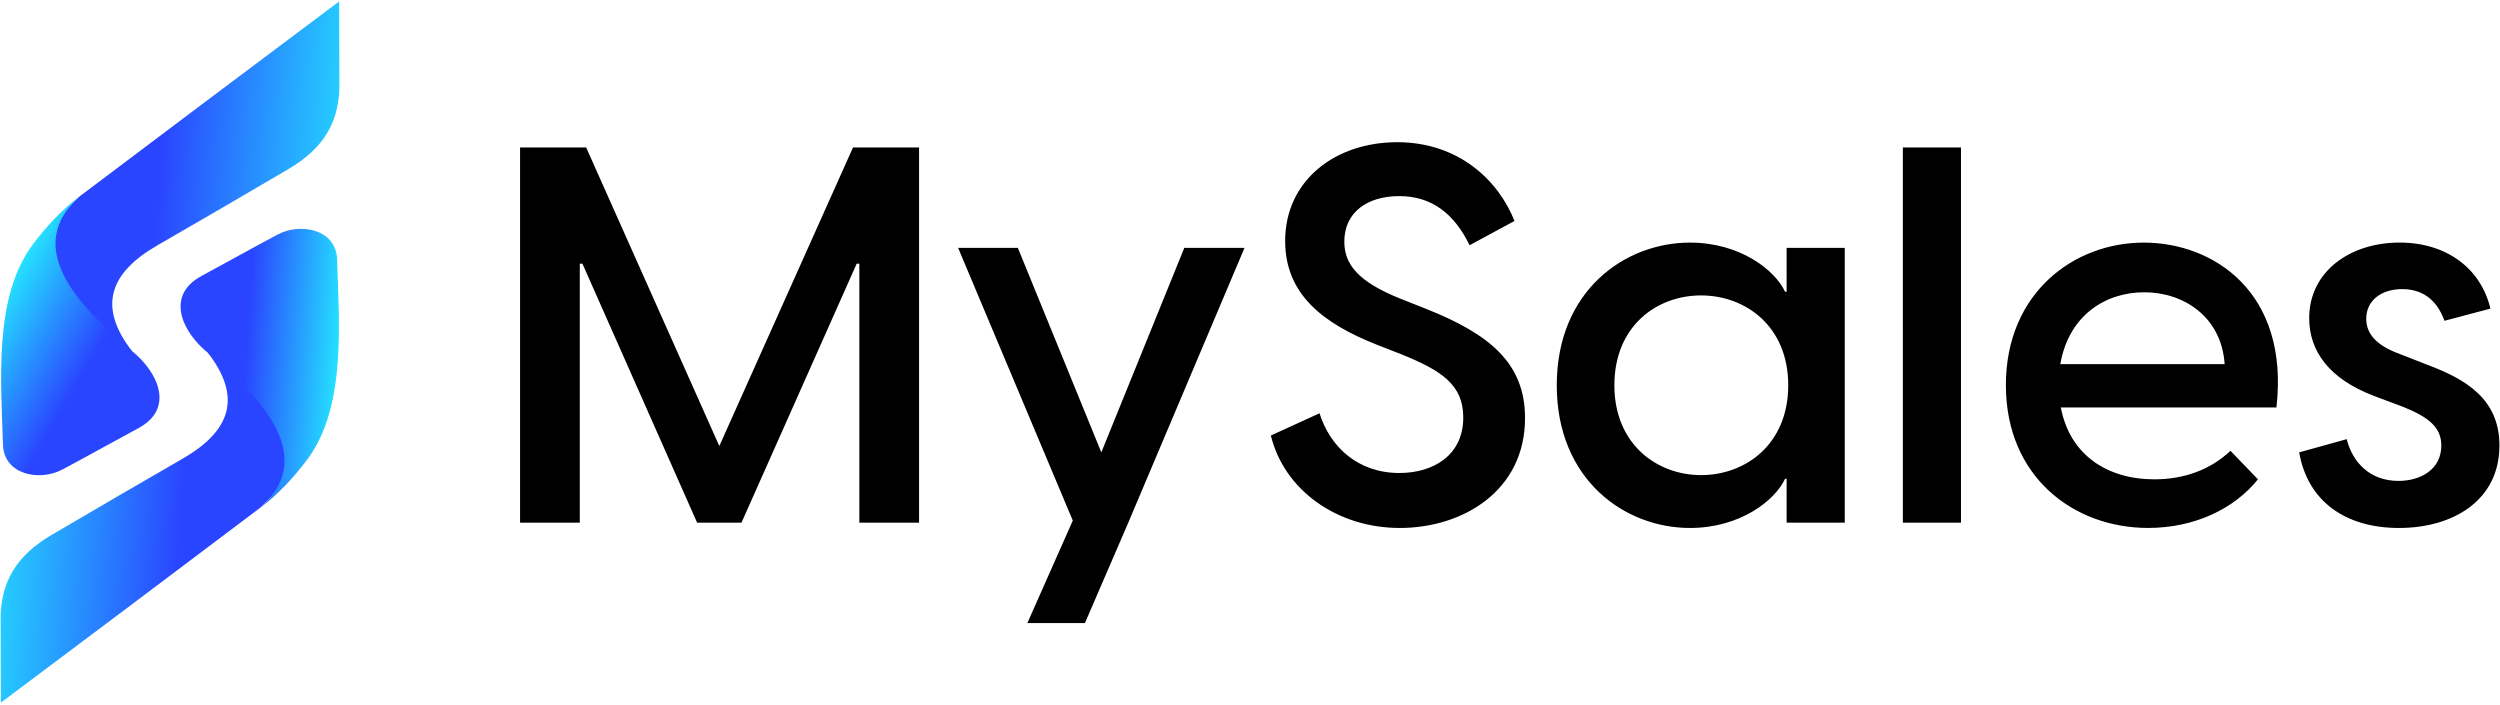
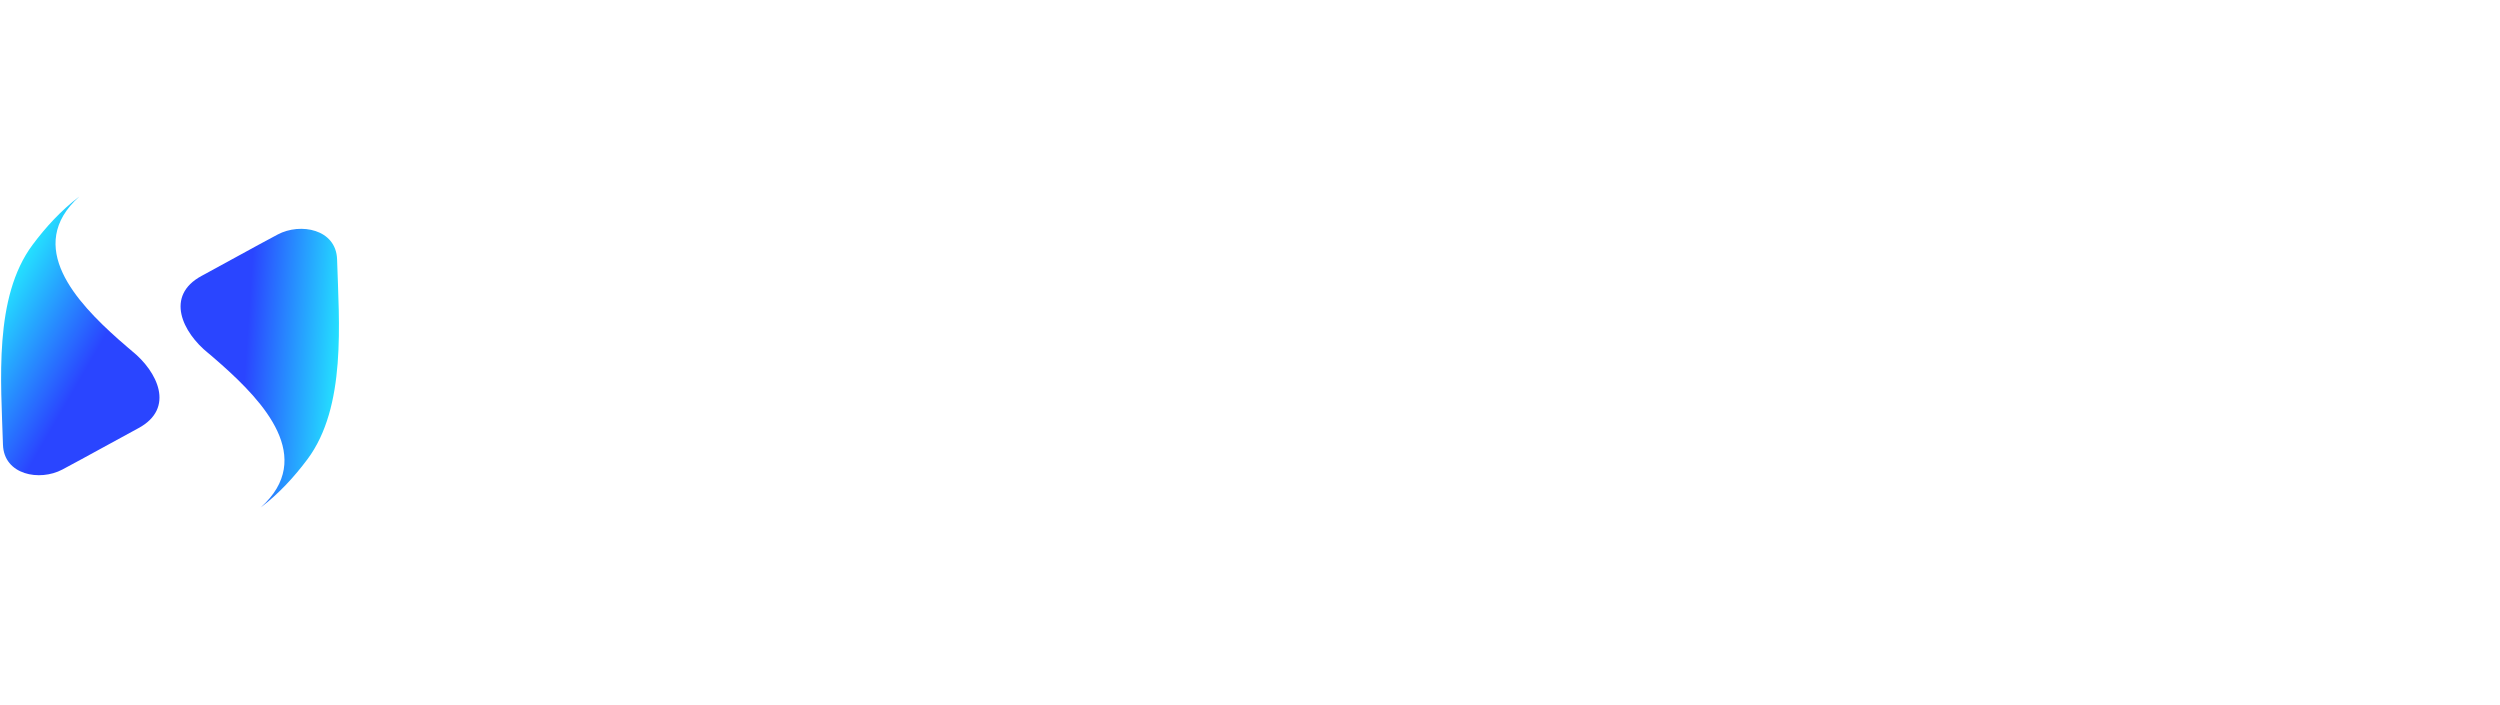
<svg xmlns="http://www.w3.org/2000/svg" xmlns:xlink="http://www.w3.org/1999/xlink" width="699" height="197" viewBox="0 0 699 197">
  <defs>
    <linearGradient id="a" x1="69.02" y1="566.87" x2="-27.11" y2="560.4" gradientTransform="translate(36.9 -511.76)" gradientUnits="userSpaceOnUse">
      <stop offset="0" stop-color="#24f0ff" />
      <stop offset=".64" stop-color="#2a45ff" />
    </linearGradient>
    <linearGradient id="b" x1="39.41" y1="103.99" x2="-14.78" y2="72.7" gradientTransform="translate(13.53 11.93)" gradientUnits="userSpaceOnUse">
      <stop offset=".5" stop-color="#2a45ff" />
      <stop offset="1" stop-color="#24e4ff" />
    </linearGradient>
    <linearGradient id="c" x1="1147.63" y1="3640.18" x2="1051.49" y2="3633.71" gradientTransform="rotate(-180 568.395 1890.955)" xlink:href="#a" />
    <linearGradient id="d" x1="1117.81" y1="3157.75" x2="1065.35" y2="3154.22" gradientTransform="rotate(-180 580.075 1629.11)" xlink:href="#b" />
  </defs>
-   <path d="M145.42 41.23h18.47l37.23 83.48 37.38-83.48h18.47v104.9h-16.7v-72.4h-.74l-32.21 72.4h-12.41l-32.06-72.4h-.74v72.4h-16.7V41.23zm154.53 104.31L267.89 69.3h16.7l23.34 57.18 23.2-57.18h16.84l-32.5 76.83-12.12 28.07h-16.1l12.71-28.66zm55.4-23.78l13.59-6.21c2.96 9.46 10.79 16.7 22.31 16.7 9.6 0 17.88-5.02 17.88-15.51 0-9.16-6.06-13.15-17.44-17.73l-6.8-2.66c-14.92-5.91-25.56-14.04-25.56-28.96 0-16.99 14.04-27.63 31.32-27.63s28.37 10.79 32.8 22.02l-12.56 6.79c-4.28-8.86-10.64-13.74-19.65-13.74s-15.37 4.58-15.37 12.71c0 6.35 3.84 11.23 15.66 15.96l7.09 2.81c17.88 7.09 27.78 15.22 27.78 30.58 0 20.39-17.44 30.73-35.02 30.73s-32.36-10.64-36.05-25.86zm79.92-14.04c0-26.45 19.06-39.89 37.23-39.89 14.04 0 23.79 7.68 26.6 13.74h.44V69.31h16.25v76.83h-16.25v-12.26h-.44c-2.81 6.06-12.56 13.74-26.6 13.74-18.17 0-37.23-13.44-37.23-39.89zm40.34 25.12c12.41 0 24.38-8.57 24.38-25.12S488.02 82.6 475.61 82.6s-24.23 8.57-24.23 25.12 11.97 25.12 24.23 25.12zm56.43-91.61h16.25v104.9h-16.25V41.23zm28.8 66.49c0-25.86 19.06-39.89 38.56-39.89s40.78 13.89 37.09 46.1h-60.28c2.51 13.3 13 20.09 26.15 20.09 8.27 0 15.66-2.66 21.28-7.98l7.68 7.98c-6.65 8.27-17.73 13.59-30.73 13.59-20.83 0-39.74-14.33-39.74-39.89zm61.17-5.91c-.89-13.3-11.52-20.09-22.46-20.09s-21.13 6.5-23.49 20.09h45.95zm20.83 24.67l13.3-3.69c1.63 6.5 6.5 11.67 14.48 11.67 6.06 0 11.97-3.1 11.97-9.9 0-4.88-3.25-7.83-10.64-10.79l-8.27-3.1c-12.71-4.88-18.03-12.71-18.03-21.72 0-13 11.38-21.13 25.26-21.13 13.15 0 22.75 7.24 25.41 18.47l-12.85 3.4c-2.22-6.2-6.5-8.86-11.82-8.86-5.91 0-10.05 3.25-10.05 8.28 0 3.99 2.51 7.39 9.46 9.9l7.54 2.95c10.64 3.99 20.24 9.46 20.24 22.61 0 15.37-13 23.05-28.07 23.05s-25.56-7.53-27.92-21.13z" />
-   <path d="M94.89 22.58c.32 11.53-4.51 18.98-14.32 24.74-12.02 7.05-24.44 14.3-36.54 21.26-13.41 7.72-16.75 17.15-7.12 29.59-3.13 6.86-14.04 5.6-20.06 4.61-6.75-4.1-8.71-13.06-8.33-20.4.54-10.43 6.07-20.35 13.64-27.4C46.36 36.74 70.58 18.54 94.83.4c0 7.39.02 14.79.06 22.18z" fill="url(#a)" />
  <path d="M36.92 98.16s-1.46-1.19-3.88-3.34C21.61 84.63 6.68 68.87 22.17 54.96c-5.1 3.87-9.37 8.54-13.05 13.47C-1.83 83.1.3 106.71.83 124.32c.25 8.47 10.25 10.34 16.61 6.96 7-3.73 14.48-7.91 21.25-11.56 10.4-5.6 5.28-15.88-1.78-21.56z" fill="url(#b)" />
-   <path d="M.18 174.26c-.32-11.53 4.5-18.98 14.32-24.74 12.02-7.05 24.44-14.3 36.53-21.26 13.41-7.71 16.75-17.15 7.12-29.59 3.13-6.86 14.04-5.6 20.06-4.61 6.74 4.1 8.7 13.07 8.32 20.4-.54 10.42-6.07 20.35-13.64 27.4C48.72 160.11 24.5 178.3.25 196.45c0-7.39-.02-14.79-.06-22.18z" fill="url(#c)" />
  <path d="M58.16 98.68s1.46 1.19 3.87 3.34c11.44 10.2 26.35 25.95 10.87 39.86 5.1-3.87 9.37-8.54 13.05-13.46 10.96-14.67 8.83-38.28 8.3-55.89-.26-8.47-10.25-10.34-16.61-6.96-7.01 3.73-14.48 7.91-21.25 11.56-10.4 5.6-5.28 15.88 1.78 21.56z" fill="url(#d)" />
</svg>